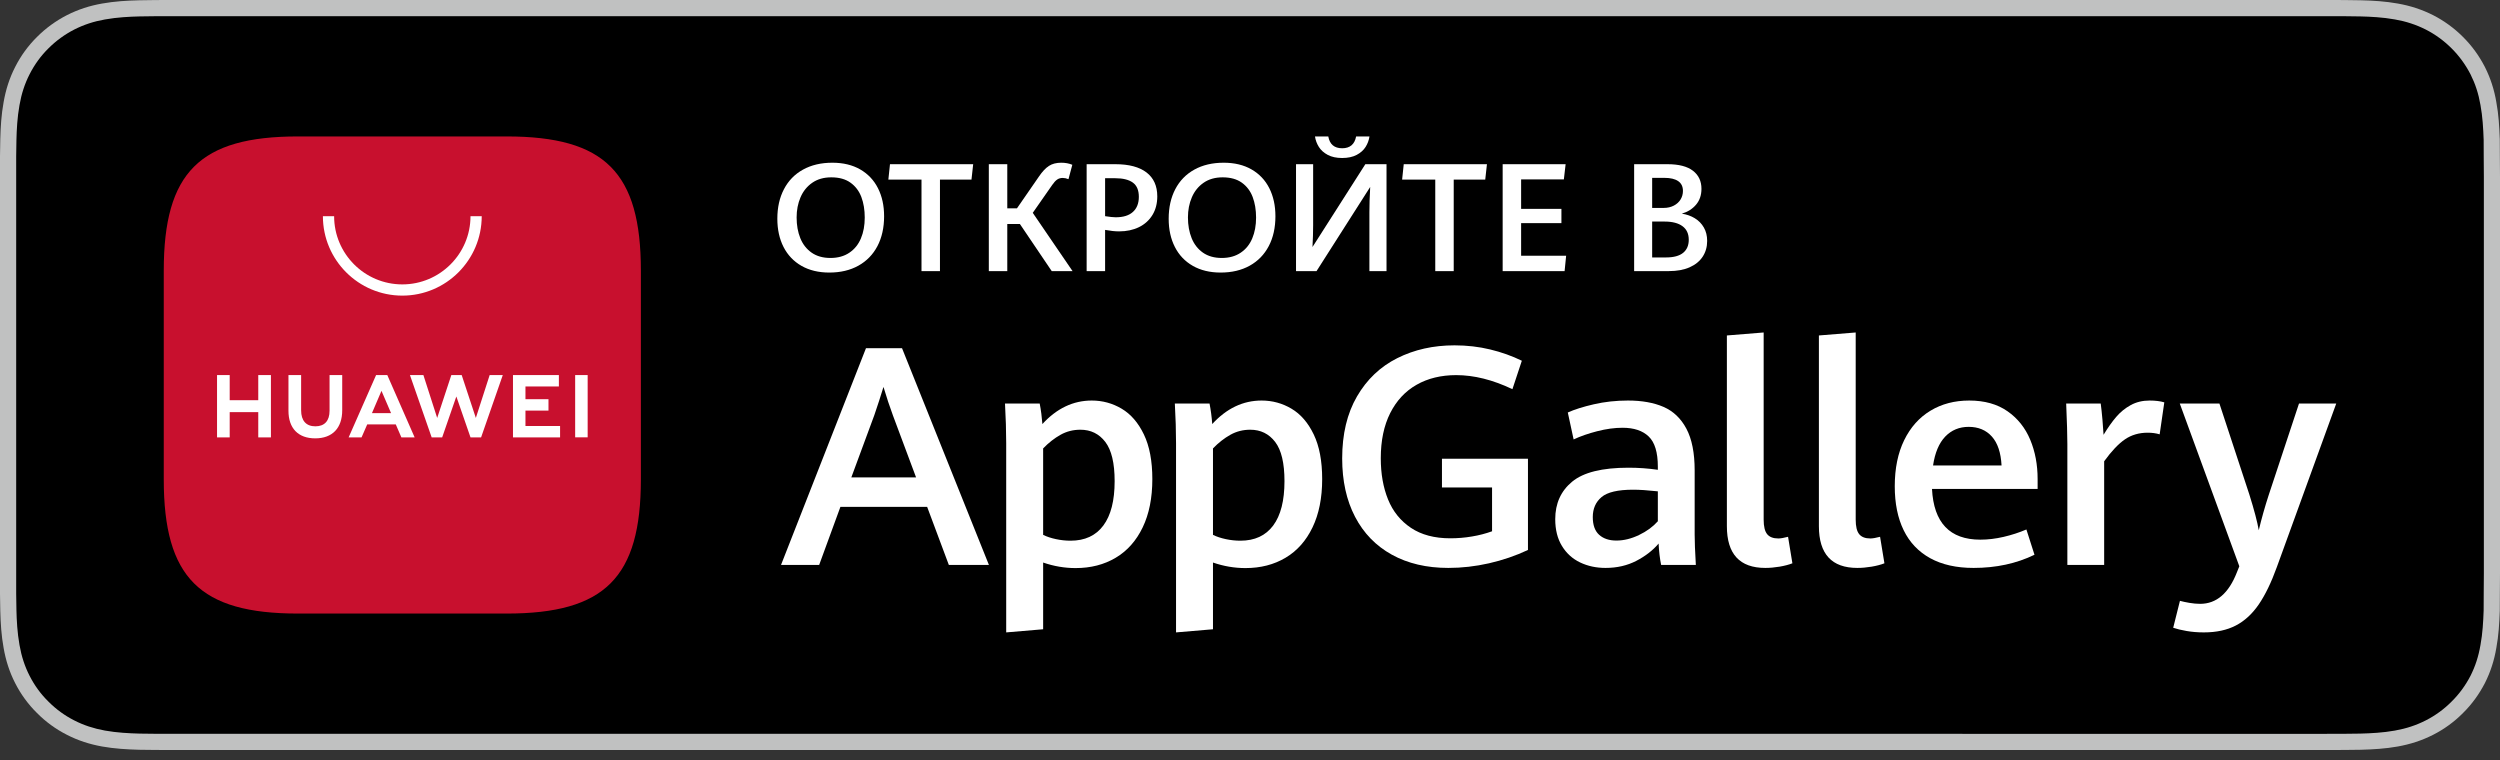
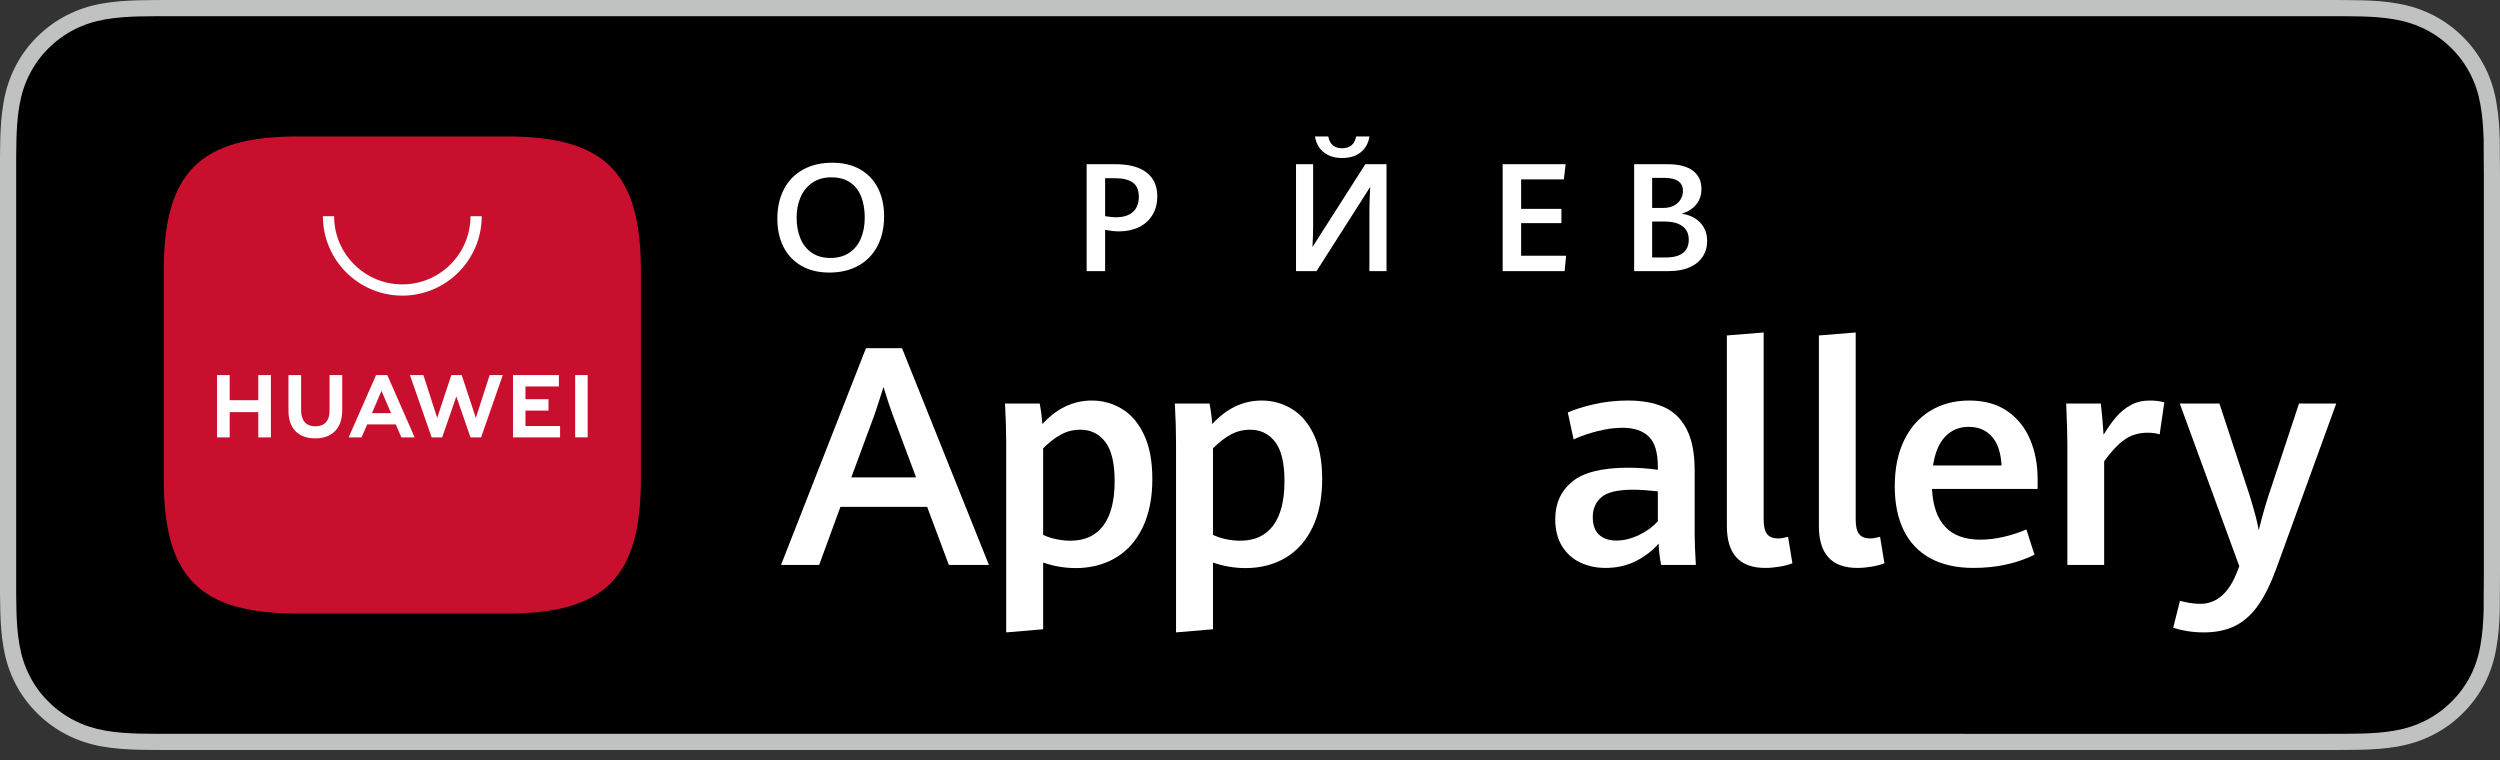
<svg xmlns="http://www.w3.org/2000/svg" width="125" height="38" viewBox="0 0 125 38" fill="none">
  <rect x="0" y="0" width="125" height="38" fill="#333333" stroke="none" />
  <path d="M116.181 -1.50605e-05H8.824C8.484 -1.50605e-05 8.149 -1.49887e-05 7.811 0.002C7.527 0.004 7.246 0.009 6.96 0.014C6.344 0.029 5.721 0.067 5.106 0.177C4.486 0.286 3.91 0.471 3.347 0.757C2.793 1.041 2.286 1.41 1.849 1.848C1.406 2.286 1.039 2.794 0.758 3.348C0.47 3.911 0.288 4.49 0.18 5.11C0.068 5.722 0.03 6.342 0.014 6.962C0.005 7.246 0.004 7.531 0 7.815V8.825V28.676V29.688C0.004 29.976 0.005 30.254 0.014 30.541C0.03 31.161 0.068 31.781 0.18 32.394C0.288 33.014 0.47 33.595 0.758 34.156C1.039 34.708 1.406 35.215 1.849 35.65C2.286 36.092 2.793 36.46 3.347 36.741C3.91 37.03 4.486 37.213 5.106 37.325C5.721 37.435 6.344 37.471 6.96 37.488C7.246 37.495 7.527 37.498 7.811 37.498C8.149 37.5 8.484 37.5 8.824 37.5H116.181C116.514 37.5 116.852 37.5 117.184 37.498C117.467 37.498 117.756 37.495 118.038 37.488C118.658 37.471 119.279 37.435 119.889 37.325C120.508 37.213 121.085 37.03 121.654 36.741C122.207 36.46 122.714 36.092 123.151 35.65C123.592 35.215 123.959 34.708 124.244 34.156C124.528 33.595 124.713 33.014 124.817 32.394C124.931 31.781 124.967 31.161 124.989 30.541C124.993 30.254 124.993 29.976 124.993 29.688C125 29.352 125 29.018 125 28.676V8.825C125 8.486 125 8.15 124.993 7.815C124.993 7.531 124.993 7.246 124.989 6.962C124.967 6.342 124.931 5.722 124.817 5.11C124.713 4.49 124.528 3.911 124.244 3.348C123.959 2.794 123.592 2.286 123.151 1.848C122.714 1.41 122.207 1.041 121.654 0.757C121.085 0.471 120.508 0.286 119.889 0.177C119.279 0.067 118.658 0.029 118.038 0.014C117.756 0.009 117.467 0.004 117.184 0.002C116.852 -1.49887e-05 116.514 -1.50605e-05 116.181 -1.50605e-05Z" fill="#C0C1C1" />
  <path d="M7.816 36.69C7.534 36.69 7.259 36.687 6.979 36.68C6.461 36.666 5.848 36.637 5.249 36.529C4.684 36.427 4.182 36.261 3.716 36.022C3.233 35.777 2.8 35.461 2.423 35.081C2.04 34.706 1.725 34.273 1.479 33.789C1.239 33.322 1.075 32.82 0.976 32.255C0.863 31.633 0.834 31.001 0.822 30.52C0.816 30.325 0.809 29.675 0.809 29.675V7.814C0.809 7.814 0.817 7.175 0.822 6.987C0.834 6.502 0.863 5.87 0.975 5.254C1.074 4.686 1.238 4.185 1.478 3.716C1.724 3.231 2.039 2.796 2.418 2.422C2.8 2.039 3.236 1.722 3.715 1.476C4.191 1.235 4.692 1.07 5.246 0.973C5.869 0.861 6.5 0.833 6.981 0.821L7.816 0.81H117.181L118.026 0.821C118.5 0.833 119.132 0.861 119.746 0.972C120.303 1.069 120.807 1.235 121.292 1.479C121.766 1.722 122.201 2.039 122.58 2.419C122.958 2.794 123.275 3.231 123.527 3.718C123.765 4.191 123.928 4.692 124.022 5.244C124.13 5.828 124.163 6.428 124.183 6.991C124.186 7.253 124.186 7.534 124.186 7.814C124.193 8.161 124.193 8.492 124.193 8.825V28.676C124.193 29.012 124.193 29.34 124.186 29.671C124.186 29.972 124.186 30.247 124.182 30.531C124.163 31.076 124.13 31.675 124.024 32.246C123.928 32.814 123.765 33.315 123.524 33.792C123.274 34.273 122.957 34.707 122.584 35.074C122.202 35.461 121.768 35.776 121.289 36.02C120.809 36.264 120.319 36.426 119.746 36.529C119.153 36.637 118.539 36.666 118.016 36.68C117.745 36.687 117.461 36.69 117.185 36.69L116.182 36.692L7.816 36.69Z" fill="black" />
  <path d="M42.566 23.871H45.804L44.645 20.767C44.486 20.338 44.329 19.865 44.174 19.347C44.034 19.805 43.882 20.274 43.718 20.753L42.566 23.871ZM46.358 25.345H42.02L40.958 28.247H39.051L43.299 17.409H45.101L49.446 28.247H47.442L46.358 25.345Z" fill="white" />
  <path d="M55.167 26.276C55.544 25.77 55.732 25.031 55.732 24.059C55.732 23.156 55.576 22.502 55.264 22.095C54.953 21.689 54.538 21.486 54.019 21.486C53.66 21.486 53.328 21.57 53.025 21.74C52.721 21.91 52.431 22.137 52.157 22.421V26.744C52.341 26.834 52.556 26.905 52.8 26.957C53.044 27.009 53.286 27.035 53.526 27.035C54.244 27.035 54.791 26.782 55.167 26.276V26.276ZM50.31 22.152C50.31 21.553 50.289 20.895 50.25 20.177H51.985C52.05 20.511 52.094 20.853 52.12 21.202C52.837 20.419 53.66 20.027 54.588 20.027C55.126 20.027 55.625 20.163 56.083 20.435C56.542 20.707 56.913 21.136 57.194 21.721C57.476 22.307 57.617 23.052 57.617 23.954C57.617 24.896 57.456 25.702 57.134 26.37C56.813 27.038 56.363 27.544 55.784 27.888C55.206 28.232 54.538 28.404 53.78 28.404C53.231 28.404 52.691 28.312 52.157 28.127V31.463L50.31 31.62V22.152Z" fill="white" />
  <path d="M63.66 26.276C64.036 25.77 64.224 25.031 64.224 24.059C64.224 23.156 64.069 22.502 63.757 22.095C63.445 21.689 63.03 21.486 62.511 21.486C62.152 21.486 61.821 21.57 61.517 21.74C61.213 21.91 60.923 22.137 60.649 22.421V26.744C60.833 26.834 61.048 26.905 61.292 26.957C61.536 27.009 61.778 27.035 62.018 27.035C62.736 27.035 63.283 26.782 63.66 26.276V26.276ZM58.802 22.152C58.802 21.553 58.782 20.895 58.742 20.177H60.477C60.542 20.511 60.587 20.853 60.612 21.202C61.33 20.419 62.152 20.027 63.08 20.027C63.618 20.027 64.117 20.163 64.575 20.435C65.034 20.707 65.405 21.136 65.686 21.721C65.968 22.307 66.109 23.052 66.109 23.954C66.109 24.896 65.948 25.702 65.626 26.37C65.305 27.038 64.855 27.544 64.276 27.888C63.698 28.232 63.03 28.404 62.272 28.404C61.724 28.404 61.183 28.312 60.649 28.127V31.463L58.802 31.62V22.152Z" fill="white" />
-   <path d="M69.592 27.734C68.794 27.293 68.181 26.661 67.752 25.838C67.323 25.015 67.109 24.043 67.109 22.922C67.109 21.705 67.356 20.671 67.85 19.821C68.344 18.971 69.015 18.333 69.865 17.907C70.715 17.48 71.669 17.267 72.726 17.267C73.349 17.267 73.944 17.336 74.51 17.473C75.076 17.61 75.603 17.798 76.092 18.037L75.621 19.459C74.638 18.99 73.701 18.756 72.809 18.756C72.056 18.756 71.396 18.916 70.83 19.238C70.264 19.559 69.824 20.032 69.51 20.655C69.196 21.279 69.039 22.031 69.039 22.914C69.039 23.687 69.16 24.372 69.402 24.971C69.644 25.569 70.025 26.043 70.546 26.392C71.067 26.741 71.724 26.915 72.516 26.915C72.876 26.915 73.235 26.886 73.594 26.825C73.953 26.766 74.289 26.678 74.603 26.564V24.372H72.098V22.936H76.398V27.499C75.78 27.788 75.13 28.01 74.45 28.165C73.769 28.319 73.093 28.396 72.419 28.396C71.332 28.396 70.39 28.175 69.592 27.734Z" fill="white" />
  <path d="M81.95 26.751C82.334 26.567 82.648 26.337 82.892 26.063V24.567C82.389 24.512 81.978 24.485 81.658 24.485C80.896 24.485 80.368 24.608 80.077 24.855C79.785 25.102 79.639 25.435 79.639 25.853C79.639 26.252 79.745 26.548 79.957 26.74C80.169 26.931 80.457 27.028 80.82 27.028C81.189 27.028 81.566 26.935 81.95 26.751V26.751ZM83.057 28.247C82.992 27.933 82.95 27.576 82.93 27.177C82.646 27.516 82.275 27.804 81.819 28.041C81.363 28.278 80.848 28.396 80.275 28.396C79.811 28.396 79.388 28.305 79.007 28.123C78.625 27.941 78.323 27.667 78.098 27.3C77.874 26.934 77.762 26.487 77.762 25.958C77.762 25.175 78.043 24.551 78.607 24.084C79.171 23.618 80.11 23.385 81.426 23.385C81.921 23.385 82.409 23.42 82.892 23.49V23.333C82.892 22.62 82.74 22.117 82.436 21.826C82.132 21.534 81.696 21.388 81.127 21.388C80.734 21.388 80.312 21.445 79.863 21.56C79.415 21.675 79.02 21.812 78.681 21.972L78.39 20.625C78.719 20.476 79.153 20.338 79.692 20.214C80.23 20.09 80.798 20.027 81.397 20.027C82.094 20.027 82.688 20.133 83.177 20.345C83.665 20.557 84.047 20.921 84.321 21.437C84.595 21.953 84.733 22.648 84.733 23.52V26.728C84.733 27.062 84.752 27.569 84.792 28.247H83.057Z" fill="white" />
  <path d="M86.344 26.309V16.773L88.183 16.624V25.981C88.183 26.325 88.242 26.567 88.359 26.71C88.476 26.852 88.662 26.923 88.916 26.923C89.031 26.923 89.194 26.895 89.403 26.84L89.62 28.165C89.445 28.234 89.231 28.29 88.98 28.333C88.728 28.375 88.49 28.396 88.266 28.396C86.984 28.396 86.344 27.701 86.344 26.309Z" fill="white" />
  <path d="M90.945 26.309V16.773L92.785 16.624V25.981C92.785 26.325 92.843 26.567 92.961 26.71C93.078 26.852 93.263 26.923 93.518 26.923C93.632 26.923 93.795 26.895 94.004 26.84L94.221 28.165C94.047 28.234 93.833 28.29 93.582 28.333C93.33 28.375 93.092 28.396 92.867 28.396C91.586 28.396 90.945 27.701 90.945 26.309Z" fill="white" />
  <path d="M100.078 23.273C100.044 22.63 99.881 22.147 99.592 21.826C99.303 21.504 98.917 21.343 98.433 21.343C97.964 21.343 97.574 21.505 97.262 21.829C96.951 22.154 96.748 22.635 96.653 23.273H100.078ZM101.881 24.447H96.6C96.685 26.137 97.49 26.983 99.016 26.983C99.395 26.983 99.783 26.936 100.18 26.844C100.576 26.752 100.956 26.629 101.32 26.474L101.724 27.738C100.821 28.177 99.807 28.396 98.68 28.396C97.822 28.396 97.099 28.234 96.51 27.91C95.923 27.586 95.48 27.12 95.183 26.511C94.886 25.903 94.738 25.17 94.738 24.312C94.738 23.42 94.895 22.652 95.209 22.009C95.524 21.365 95.961 20.875 96.522 20.536C97.083 20.196 97.73 20.027 98.463 20.027C99.225 20.027 99.863 20.205 100.374 20.562C100.885 20.918 101.263 21.393 101.511 21.987C101.758 22.58 101.881 23.235 101.881 23.953V24.447Z" fill="white" />
  <path d="M103.368 22.203C103.368 21.76 103.348 21.084 103.309 20.177H105.036C105.066 20.401 105.095 20.669 105.122 20.98C105.149 21.292 105.168 21.545 105.178 21.74C105.392 21.386 105.603 21.088 105.81 20.846C106.017 20.604 106.259 20.407 106.536 20.255C106.812 20.103 107.128 20.027 107.481 20.027C107.766 20.027 108.01 20.057 108.215 20.117L107.983 21.717C107.803 21.662 107.604 21.635 107.384 21.635C106.951 21.635 106.572 21.746 106.247 21.968C105.923 22.19 105.577 22.555 105.208 23.064V28.247H103.368V22.203Z" fill="white" />
  <path d="M109.326 31.549C109.056 31.502 108.835 31.448 108.66 31.388L108.997 30.042C109.121 30.077 109.279 30.11 109.468 30.143C109.657 30.175 109.837 30.192 110.006 30.192C110.824 30.192 111.437 29.665 111.846 28.613L111.966 28.314L108.989 20.177H110.971L112.467 24.724C112.711 25.502 112.868 26.098 112.938 26.512C113.078 25.928 113.242 25.345 113.432 24.762L114.95 20.177H116.812L113.843 28.352C113.564 29.125 113.262 29.748 112.938 30.221C112.614 30.695 112.231 31.047 111.79 31.276C111.349 31.505 110.817 31.62 110.193 31.62C109.884 31.62 109.595 31.596 109.326 31.549Z" fill="white" />
  <path fill-rule="evenodd" clip-rule="evenodd" d="M25.332 6.822H14.899C9.985 6.822 8.188 8.62 8.188 13.534V23.967C8.188 28.881 9.985 30.678 14.899 30.678H25.328C30.243 30.678 32.044 28.881 32.044 23.967V13.534C32.044 8.62 30.246 6.822 25.332 6.822Z" fill="#C8102E" />
  <path d="M18.597 20.658H19.554L19.074 19.542L18.597 20.658ZM18.361 21.22L18.078 21.869H17.432L18.805 18.752H19.364L20.732 21.869H20.069L19.789 21.22H18.361ZM28.758 21.867H29.383V18.753H28.758V21.867ZM26.273 20.529H27.424V19.961H26.273V19.323H27.944V18.754H25.649V21.869H28.004V21.301H26.273V20.529ZM23.792 20.897L23.084 18.752H22.567L21.859 20.897L21.17 18.754H20.497L21.584 21.871H22.108L22.817 19.823L23.526 21.871H24.054L25.139 18.754H24.483L23.792 20.897ZM16.478 20.538C16.478 21.045 16.226 21.316 15.769 21.316C15.309 21.316 15.056 21.037 15.056 20.516V18.754H14.423V20.538C14.423 21.415 14.911 21.918 15.761 21.918C16.619 21.918 17.111 21.405 17.111 20.512V18.752H16.478V20.538ZM12.913 18.752H13.546V21.871H12.913V20.605H11.485V21.871H10.852V18.752H11.485V20.011H12.913V18.752Z" fill="white" />
  <path d="M20.116 14.781C17.926 14.781 16.145 13 16.145 10.81H16.706C16.706 12.691 18.235 14.22 20.116 14.22C21.996 14.22 23.525 12.691 23.525 10.81H24.086C24.086 13 22.305 14.781 20.116 14.781Z" fill="white" />
  <path d="M42.466 12.637C42.724 12.464 42.918 12.225 43.045 11.921C43.174 11.617 43.237 11.27 43.237 10.879C43.237 10.495 43.181 10.152 43.068 9.852C42.955 9.552 42.774 9.313 42.525 9.134C42.277 8.956 41.957 8.867 41.566 8.867C41.191 8.867 40.874 8.957 40.613 9.138C40.352 9.319 40.157 9.561 40.026 9.865C39.896 10.169 39.831 10.504 39.831 10.871C39.831 11.258 39.892 11.603 40.015 11.908C40.138 12.213 40.326 12.454 40.58 12.632C40.833 12.809 41.147 12.898 41.521 12.898C41.893 12.898 42.208 12.811 42.466 12.637V12.637ZM40.074 13.293C39.683 13.069 39.384 12.754 39.177 12.35C38.971 11.945 38.867 11.474 38.867 10.938C38.867 10.374 38.977 9.881 39.198 9.459C39.418 9.037 39.735 8.711 40.15 8.481C40.565 8.251 41.054 8.136 41.617 8.136C42.156 8.136 42.62 8.247 43.009 8.47C43.397 8.693 43.694 9.006 43.898 9.409C44.103 9.813 44.205 10.28 44.205 10.812C44.205 11.385 44.093 11.884 43.871 12.307C43.648 12.73 43.33 13.056 42.918 13.285C42.506 13.514 42.022 13.628 41.466 13.628C40.929 13.628 40.466 13.516 40.074 13.293" fill="white" />
-   <path d="M46.075 8.981H44.418L44.499 8.21H48.659L48.574 8.981H46.998V13.555H46.075V8.981Z" fill="white" />
-   <path d="M53.627 13.555H52.586L50.995 11.2H50.364V13.555H49.441V8.21H50.364V10.417H50.848L51.955 8.815C52.117 8.577 52.281 8.404 52.444 8.297C52.608 8.19 52.814 8.136 53.062 8.136C53.269 8.136 53.454 8.171 53.616 8.239L53.424 8.959C53.323 8.917 53.227 8.897 53.136 8.897C53.028 8.897 52.935 8.924 52.858 8.978C52.78 9.032 52.7 9.119 52.616 9.24L51.638 10.642L53.627 13.555Z" fill="white" />
  <path d="M56.646 10.596C56.843 10.418 56.942 10.166 56.942 9.841C56.942 9.512 56.842 9.274 56.641 9.129C56.44 8.984 56.146 8.911 55.757 8.911H55.255V10.809C55.486 10.845 55.663 10.864 55.786 10.864C56.163 10.864 56.45 10.775 56.646 10.596V10.596ZM54.332 8.21H55.772C56.448 8.21 56.966 8.348 57.326 8.623C57.685 8.899 57.864 9.298 57.864 9.819C57.864 10.174 57.784 10.483 57.623 10.748C57.462 11.012 57.237 11.215 56.949 11.357C56.661 11.498 56.33 11.569 55.956 11.569C55.752 11.569 55.518 11.544 55.255 11.495V13.555H54.332V8.21Z" fill="white" />
-   <path d="M62.032 12.637C62.291 12.464 62.484 12.225 62.612 11.921C62.74 11.617 62.804 11.27 62.804 10.879C62.804 10.495 62.747 10.152 62.634 9.852C62.521 9.552 62.34 9.313 62.092 9.134C61.843 8.956 61.523 8.867 61.132 8.867C60.758 8.867 60.44 8.957 60.18 9.138C59.919 9.319 59.723 9.561 59.593 9.865C59.462 10.169 59.397 10.504 59.397 10.871C59.397 11.258 59.459 11.603 59.582 11.908C59.705 12.213 59.893 12.454 60.146 12.632C60.4 12.809 60.714 12.898 61.087 12.898C61.459 12.898 61.774 12.811 62.032 12.637V12.637ZM59.641 13.293C59.249 13.069 58.95 12.754 58.744 12.35C58.537 11.945 58.434 11.474 58.434 10.938C58.434 10.374 58.544 9.881 58.764 9.459C58.984 9.037 59.302 8.711 59.716 8.481C60.131 8.251 60.62 8.136 61.184 8.136C61.722 8.136 62.186 8.247 62.575 8.47C62.964 8.693 63.261 9.006 63.465 9.409C63.669 9.813 63.771 10.28 63.771 10.812C63.771 11.385 63.66 11.884 63.437 12.307C63.214 12.73 62.897 13.056 62.485 13.285C62.072 13.514 61.588 13.628 61.032 13.628C60.496 13.628 60.032 13.516 59.641 13.293" fill="white" />
  <path d="M66.388 7.745C66.194 7.642 66.045 7.509 65.943 7.346C65.841 7.184 65.776 7.009 65.749 6.822H66.414C66.485 7.216 66.716 7.413 67.108 7.413C67.499 7.413 67.732 7.216 67.806 6.822H68.474C68.446 7.009 68.382 7.184 68.28 7.346C68.178 7.509 68.029 7.642 67.833 7.745C67.638 7.848 67.396 7.9 67.108 7.9C66.822 7.9 66.582 7.848 66.388 7.745ZM68.47 13.555V10.617C68.47 10.247 68.483 9.824 68.51 9.347L65.827 13.555H64.801V8.21H65.657V11.262C65.657 11.595 65.646 11.958 65.624 12.351L68.267 8.21H69.326V13.555H68.47Z" fill="white" />
-   <path d="M71.763 8.981H70.106L70.187 8.21H74.347L74.262 8.981H72.686V13.555H71.763V8.981Z" fill="white" />
  <path d="M75.133 8.21H78.281L78.193 8.97H76.056V10.443H78.071V11.155H76.056V12.787H78.307L78.23 13.555H75.133V8.21Z" fill="white" />
  <path d="M84.156 12.642C84.344 12.488 84.438 12.271 84.438 11.99C84.438 11.692 84.335 11.466 84.126 11.311C83.919 11.156 83.619 11.078 83.228 11.078H82.608V12.872H83.302C83.683 12.872 83.968 12.795 84.156 12.642ZM82.608 10.396H83.183C83.375 10.396 83.545 10.357 83.691 10.281C83.837 10.205 83.95 10.102 84.029 9.973C84.107 9.844 84.147 9.702 84.147 9.547C84.147 9.328 84.067 9.164 83.909 9.056C83.75 8.947 83.521 8.893 83.22 8.893H82.608V10.396ZM84.743 10.914C84.934 11.031 85.084 11.185 85.193 11.376C85.303 11.566 85.358 11.79 85.358 12.045C85.358 12.343 85.283 12.606 85.134 12.834C84.985 13.061 84.767 13.238 84.481 13.365C84.194 13.492 83.85 13.555 83.449 13.555H81.707V8.21H83.375C83.941 8.21 84.366 8.32 84.649 8.539C84.932 8.758 85.073 9.058 85.073 9.44C85.073 9.757 84.983 10.022 84.802 10.235C84.621 10.448 84.384 10.597 84.091 10.683C84.335 10.72 84.552 10.797 84.743 10.914" fill="white" />
</svg>